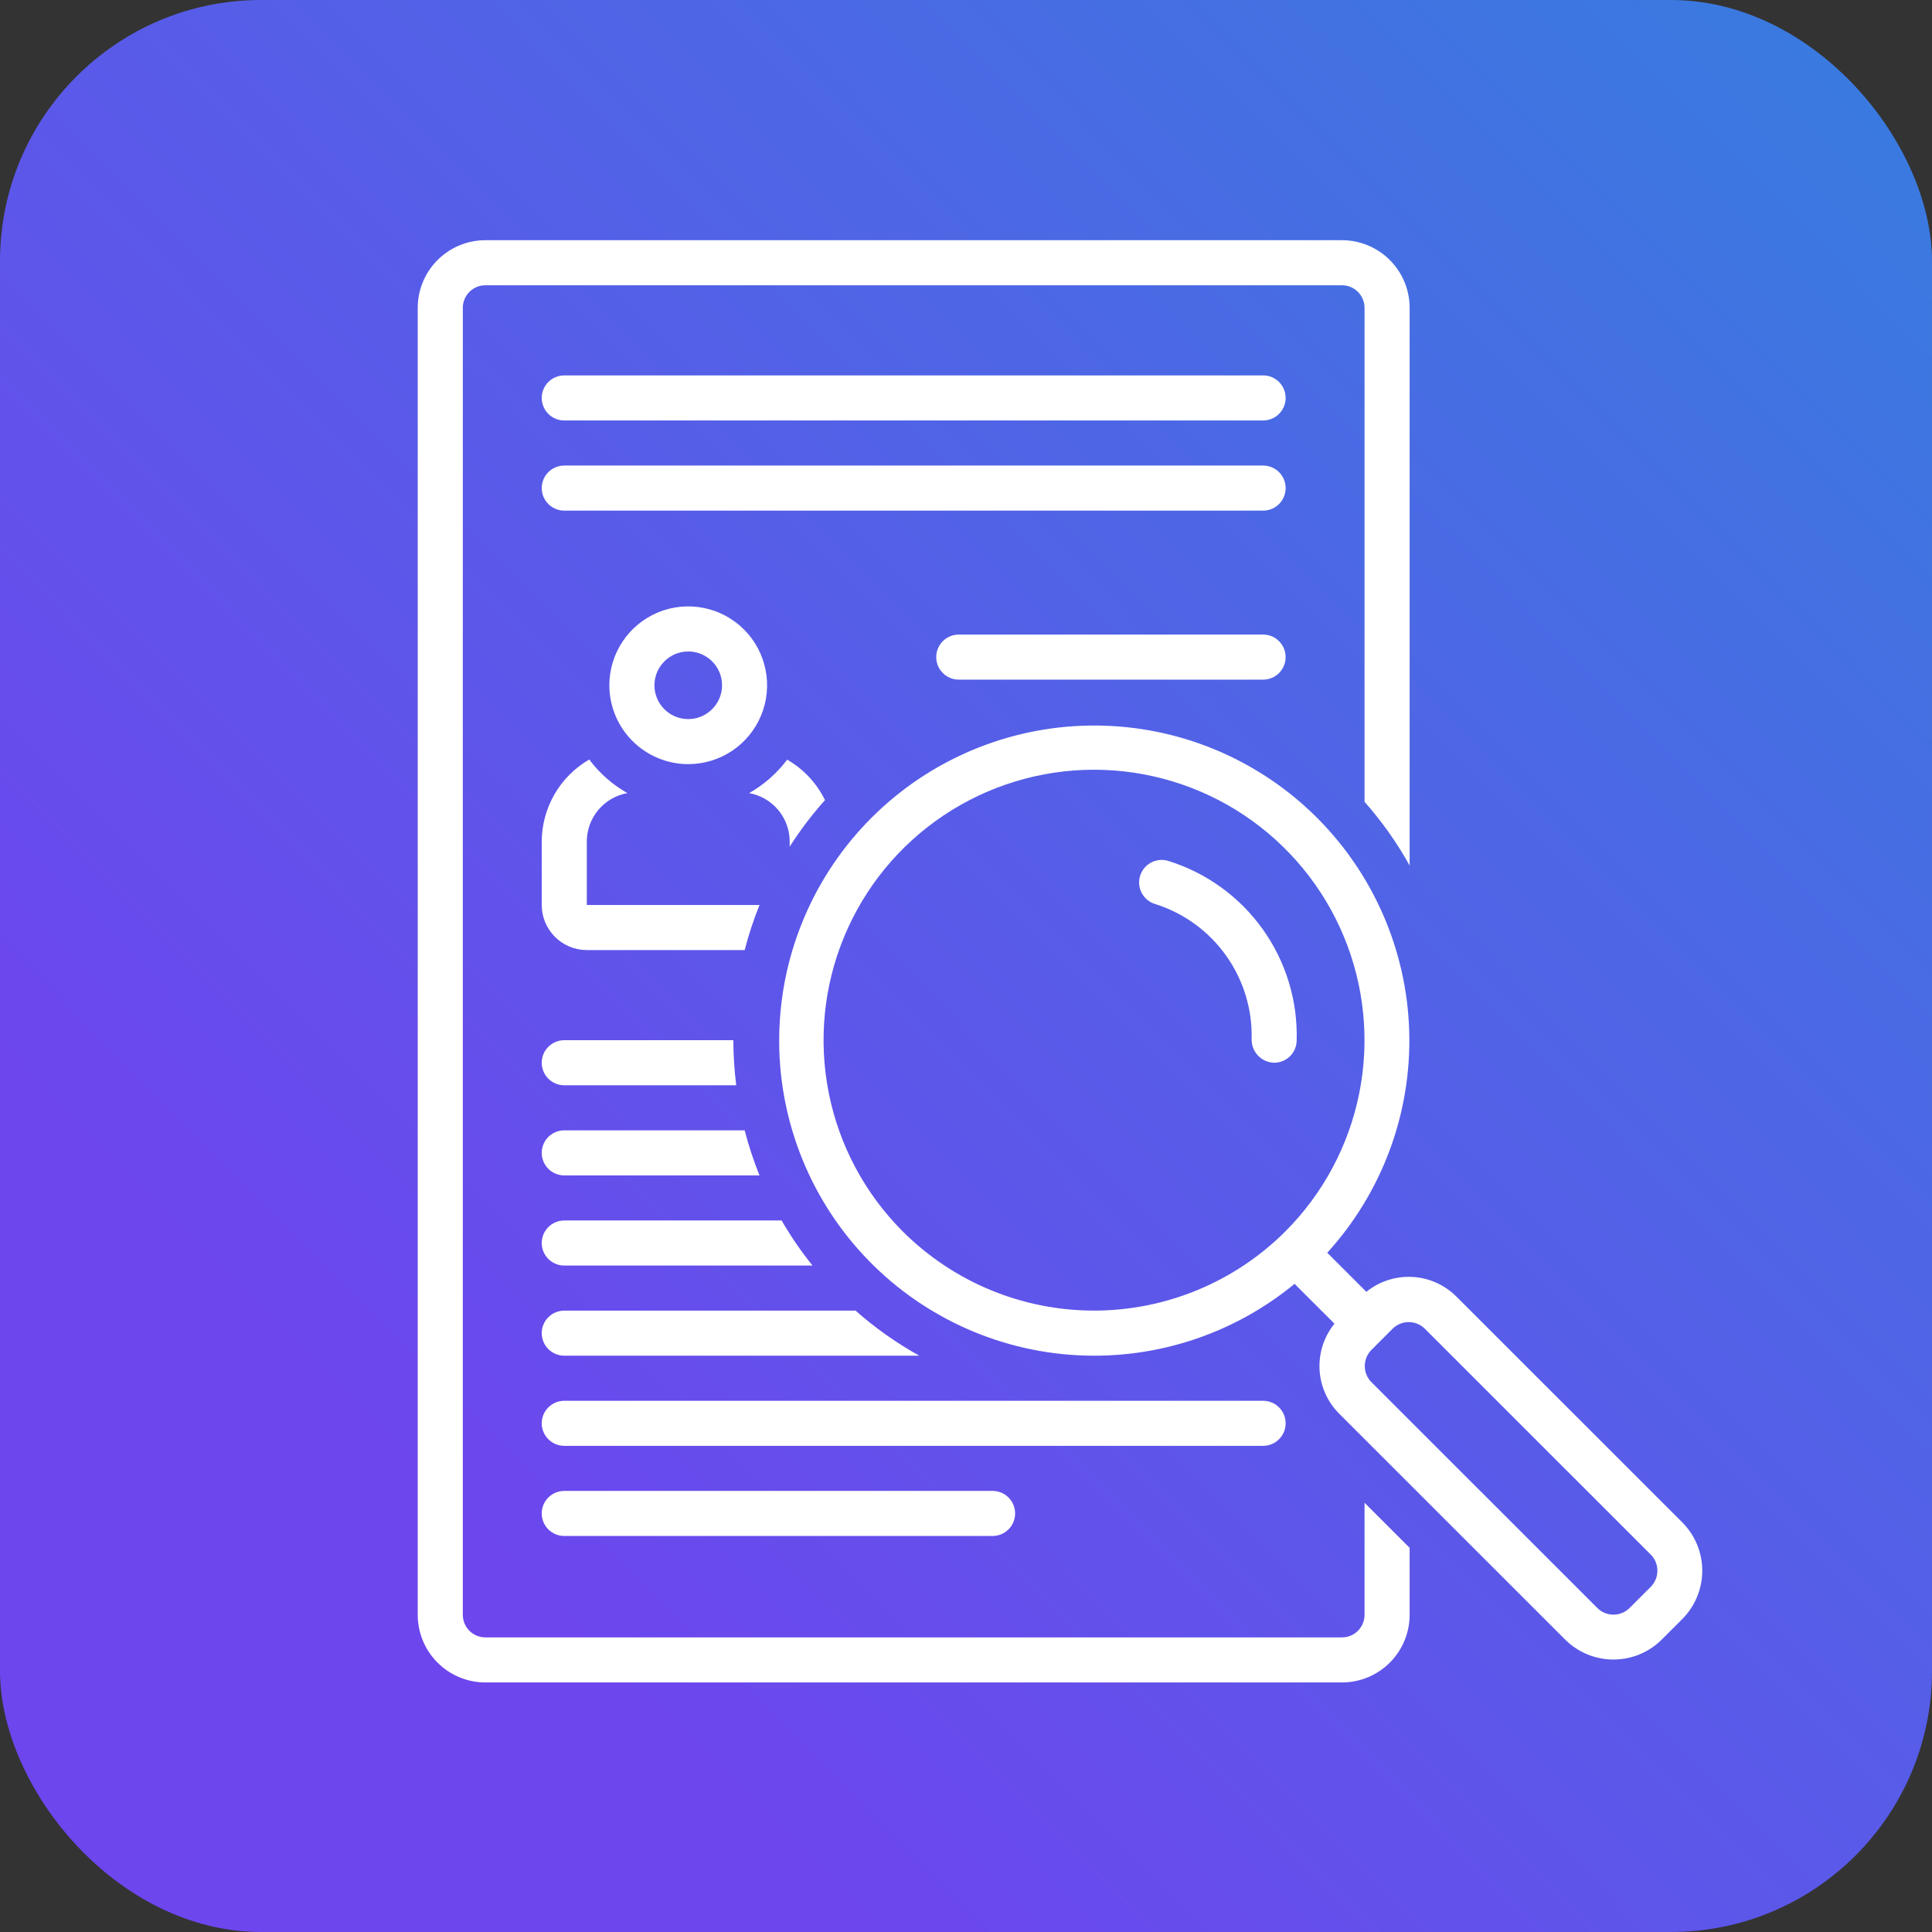
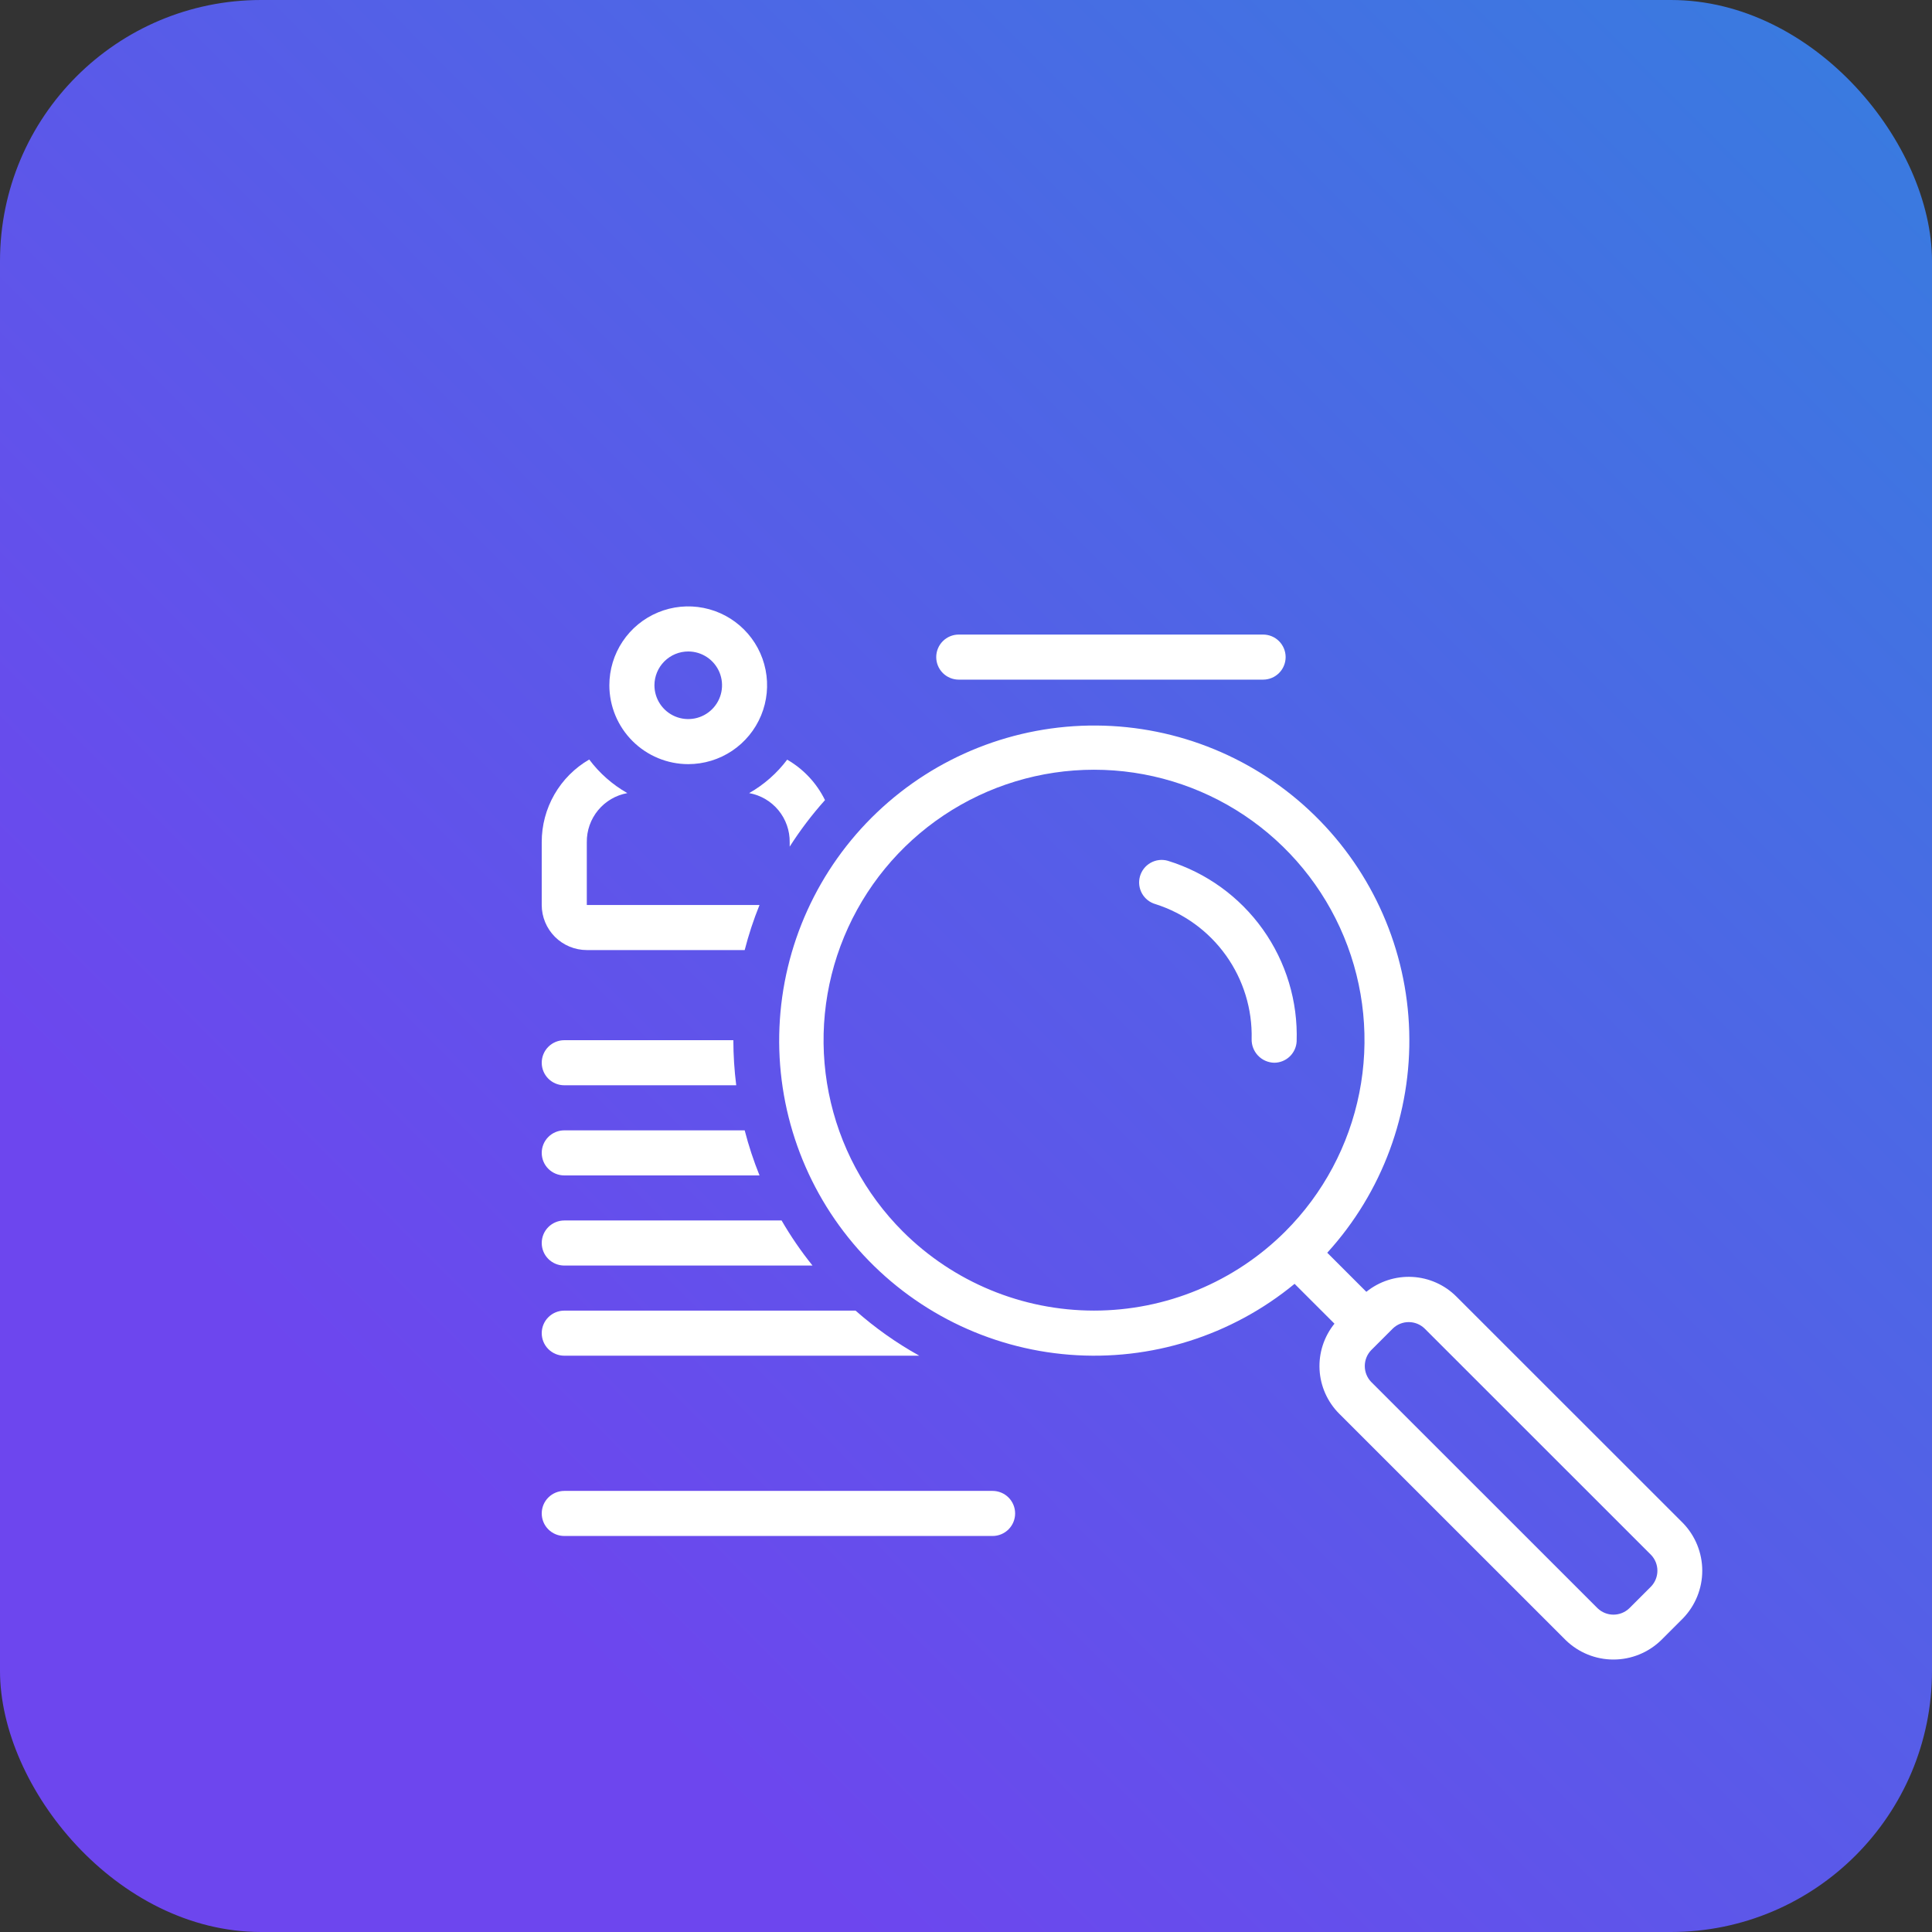
<svg xmlns="http://www.w3.org/2000/svg" width="185" height="185" viewBox="0 0 185 185" fill="none">
  <rect x="0" y="0" width="185" height="185" fill="#333333" stroke="none" />
  <rect width="185" height="185" rx="25" fill="url(#paint0_linear_160_106)" />
-   <path d="M120.95 35.947H54.032C53.46 35.947 52.911 36.175 52.506 36.579C52.101 36.984 51.874 37.533 51.874 38.105C51.874 38.678 52.101 39.226 52.506 39.631C52.911 40.036 53.46 40.263 54.032 40.263H120.95C121.522 40.263 122.071 40.036 122.476 39.631C122.88 39.226 123.108 38.678 123.108 38.105C123.108 37.533 122.88 36.984 122.476 36.579C122.071 36.175 121.522 35.947 120.95 35.947Z" fill="white" />
-   <path d="M120.95 44.579H54.032C53.46 44.579 52.911 44.806 52.506 45.211C52.101 45.616 51.874 46.164 51.874 46.737C51.874 47.309 52.101 47.858 52.506 48.263C52.911 48.667 53.46 48.895 54.032 48.895H120.95C121.522 48.895 122.071 48.667 122.476 48.263C122.88 47.858 123.108 47.309 123.108 46.737C123.108 46.164 122.88 45.616 122.476 45.211C122.071 44.806 121.522 44.579 120.95 44.579Z" fill="white" />
  <path d="M65.904 73.171C67.397 73.17 68.858 72.727 70.099 71.897C71.341 71.067 72.308 69.887 72.88 68.507C73.451 67.127 73.6 65.608 73.308 64.143C73.017 62.678 72.297 61.333 71.241 60.277C70.184 59.221 68.839 58.502 67.374 58.211C65.909 57.919 64.39 58.069 63.01 58.641C61.63 59.213 60.451 60.181 59.621 61.423C58.791 62.664 58.349 64.125 58.349 65.618C58.351 67.621 59.148 69.541 60.565 70.957C61.981 72.373 63.901 73.169 65.904 73.171ZM65.904 62.382C66.544 62.382 67.17 62.572 67.702 62.928C68.234 63.283 68.649 63.789 68.894 64.38C69.138 64.972 69.202 65.623 69.077 66.25C68.952 66.878 68.644 67.455 68.191 67.907C67.739 68.36 67.162 68.668 66.534 68.793C65.906 68.918 65.255 68.854 64.664 68.609C64.073 68.364 63.567 67.949 63.211 67.416C62.856 66.884 62.666 66.258 62.666 65.618C62.667 64.76 63.009 63.937 63.616 63.33C64.223 62.724 65.046 62.382 65.904 62.382Z" fill="white" />
  <path d="M54.032 142.763C53.46 142.763 52.911 142.991 52.506 143.395C52.101 143.8 51.874 144.349 51.874 144.921C51.874 145.493 52.101 146.042 52.506 146.447C52.911 146.852 53.46 147.079 54.032 147.079H95.046C95.618 147.079 96.167 146.852 96.572 146.447C96.977 146.042 97.204 145.493 97.204 144.921C97.204 144.349 96.977 143.8 96.572 143.395C96.167 142.991 95.618 142.763 95.046 142.763H54.032Z" fill="white" />
  <path d="M120.949 60.763H91.807C91.235 60.763 90.686 60.99 90.281 61.395C89.877 61.8 89.649 62.349 89.649 62.921C89.649 63.493 89.877 64.042 90.281 64.447C90.686 64.852 91.235 65.079 91.807 65.079H120.949C121.521 65.079 122.07 64.852 122.475 64.447C122.879 64.042 123.107 63.493 123.107 62.921C123.107 62.349 122.879 61.8 122.475 61.395C122.07 60.99 121.521 60.763 120.949 60.763Z" fill="white" />
-   <path d="M130.663 154.632C130.662 155.204 130.434 155.752 130.03 156.157C129.625 156.561 129.076 156.789 128.504 156.789H46.476C45.904 156.789 45.355 156.561 44.95 156.157C44.546 155.752 44.318 155.204 44.317 154.632V29.474C44.318 28.901 44.546 28.353 44.95 27.948C45.355 27.544 45.904 27.316 46.476 27.316H128.504C129.076 27.317 129.625 27.544 130.03 27.948C130.434 28.353 130.662 28.901 130.663 29.474V76.779C132.318 78.649 133.766 80.694 134.98 82.877V29.474C134.978 27.757 134.295 26.111 133.081 24.898C131.867 23.684 130.221 23.002 128.504 23H46.476C44.759 23.002 43.113 23.684 41.899 24.898C40.685 26.111 40.002 27.757 40 29.474V154.632C40.002 156.348 40.685 157.994 41.899 159.208C43.113 160.421 44.759 161.104 46.476 161.105H128.504C130.221 161.104 131.867 160.421 133.081 159.208C134.295 157.994 134.978 156.348 134.98 154.632V148.215L130.663 143.899L130.663 154.632Z" fill="white" />
  <path d="M161.152 145.84L139.458 124.154C138.331 123.027 136.826 122.356 135.234 122.273C133.642 122.189 132.075 122.697 130.835 123.699L127.092 119.957C132.353 114.179 135.167 106.584 134.941 98.772C134.715 90.96 131.467 83.541 125.88 78.076C120.294 72.611 112.805 69.527 104.99 69.474C97.175 69.42 89.644 72.4 83.983 77.788C78.322 83.175 74.971 90.549 74.638 98.357C74.304 106.165 77.013 113.798 82.195 119.648C87.376 125.499 94.625 129.111 102.416 129.723C110.207 130.336 117.932 127.902 123.964 122.934L127.782 126.75C126.78 127.99 126.271 129.556 126.355 131.148C126.439 132.74 127.11 134.244 128.237 135.371L149.931 157.057C151.154 158.245 152.792 158.91 154.497 158.91C156.202 158.91 157.839 158.245 159.062 157.057L161.152 154.968C162.338 153.745 163.001 152.108 163.001 150.404C163.001 148.7 162.338 147.064 161.152 145.84ZM86.443 117.916C82.822 114.294 80.356 109.679 79.358 104.655C78.359 99.631 78.872 94.424 80.833 89.692C82.793 84.96 86.113 80.916 90.372 78.07C94.631 75.225 99.638 73.706 104.76 73.706C109.882 73.706 114.889 75.225 119.148 78.07C123.407 80.916 126.727 84.96 128.687 89.692C130.648 94.424 131.161 99.631 130.162 104.655C129.164 109.679 126.698 114.294 123.077 117.916C118.217 122.77 111.629 125.497 104.76 125.497C97.891 125.497 91.303 122.77 86.443 117.916ZM158.1 151.917L156.01 154.006C155.602 154.395 155.06 154.612 154.497 154.612C153.933 154.612 153.392 154.395 152.984 154.006L131.29 132.32C130.902 131.911 130.686 131.37 130.686 130.807C130.686 130.244 130.902 129.703 131.29 129.295L133.38 127.205C133.787 126.815 134.329 126.598 134.893 126.598C135.457 126.598 135.999 126.815 136.406 127.205L158.1 148.892C158.489 149.299 158.706 149.841 158.706 150.404C158.706 150.967 158.489 151.509 158.1 151.917Z" fill="white" />
  <path d="M124.161 99.732C124.29 95.891 123.151 92.116 120.921 88.987C118.69 85.859 115.492 83.552 111.819 82.422C111.268 82.267 110.678 82.338 110.179 82.618C109.68 82.898 109.313 83.365 109.158 83.916C109.003 84.467 109.073 85.057 109.353 85.556C109.633 86.055 110.1 86.423 110.652 86.578C113.373 87.445 115.741 89.17 117.4 91.496C119.059 93.822 119.919 96.623 119.852 99.479C119.842 99.771 119.89 100.062 119.994 100.335C120.097 100.608 120.253 100.858 120.454 101.071C120.654 101.283 120.895 101.454 121.162 101.573C121.429 101.691 121.717 101.756 122.009 101.763C122.559 101.763 123.088 101.552 123.488 101.175C123.888 100.797 124.129 100.281 124.161 99.732Z" fill="white" />
  <path d="M54.032 103.921H70.498C70.317 102.489 70.225 101.048 70.222 99.605H54.032C53.46 99.605 52.911 99.833 52.506 100.237C52.101 100.642 51.874 101.191 51.874 101.763C51.874 102.335 52.101 102.884 52.506 103.289C52.911 103.694 53.46 103.921 54.032 103.921Z" fill="white" />
  <path d="M54.032 112.553H72.728C72.16 111.147 71.685 109.705 71.308 108.237H54.032C53.46 108.237 52.911 108.464 52.506 108.869C52.101 109.274 51.874 109.822 51.874 110.395C51.874 110.967 52.101 111.516 52.506 111.921C52.911 112.325 53.46 112.553 54.032 112.553Z" fill="white" />
  <path d="M54.032 116.868C53.46 116.868 52.911 117.096 52.506 117.5C52.101 117.905 51.874 118.454 51.874 119.026C51.874 119.599 52.101 120.147 52.506 120.552C52.911 120.957 53.46 121.184 54.032 121.184H77.803C76.708 119.823 75.718 118.38 74.842 116.868H54.032Z" fill="white" />
  <path d="M54.032 125.5C53.46 125.5 52.911 125.727 52.506 126.132C52.101 126.537 51.874 127.086 51.874 127.658C51.874 128.23 52.101 128.779 52.506 129.184C52.911 129.588 53.46 129.816 54.032 129.816H88.026C85.842 128.602 83.797 127.155 81.926 125.5H54.032Z" fill="white" />
-   <path d="M54.032 134.132C53.46 134.132 52.911 134.359 52.506 134.764C52.101 135.168 51.874 135.717 51.874 136.289C51.874 136.862 52.101 137.411 52.506 137.815C52.911 138.22 53.46 138.447 54.032 138.447H120.95C121.522 138.447 122.071 138.22 122.476 137.815C122.88 137.411 123.108 136.862 123.108 136.289C123.108 135.717 122.88 135.168 122.476 134.764C122.071 134.359 121.522 134.132 120.95 134.132H54.032Z" fill="white" />
  <path d="M56.42 72.728C55.033 73.532 53.883 74.687 53.085 76.077C52.287 77.467 51.869 79.043 51.873 80.646V86.658C51.874 87.803 52.33 88.9 53.139 89.709C53.949 90.518 55.046 90.973 56.19 90.974H71.308C71.685 89.505 72.159 88.064 72.728 86.658H56.19V80.646C56.177 79.53 56.559 78.445 57.27 77.584C57.98 76.723 58.973 76.142 60.071 75.944C58.646 75.134 57.404 74.039 56.42 72.728Z" fill="white" />
  <path d="M78.998 76.614C78.203 74.992 76.942 73.644 75.377 72.742C74.395 74.047 73.156 75.137 71.736 75.944C72.835 76.142 73.827 76.723 74.538 77.584C75.248 78.445 75.631 79.53 75.617 80.646V81.071C76.622 79.496 77.753 78.006 78.998 76.614Z" fill="white" />
  <defs>
    <linearGradient id="paint0_linear_160_106" x1="40.5" y1="143.5" x2="185" y2="4.30644e-06" gradientUnits="userSpaceOnUse">
      <stop stop-color="#6D46EE" />
      <stop offset="1" stop-color="#377DDF" />
    </linearGradient>
  </defs>
</svg>